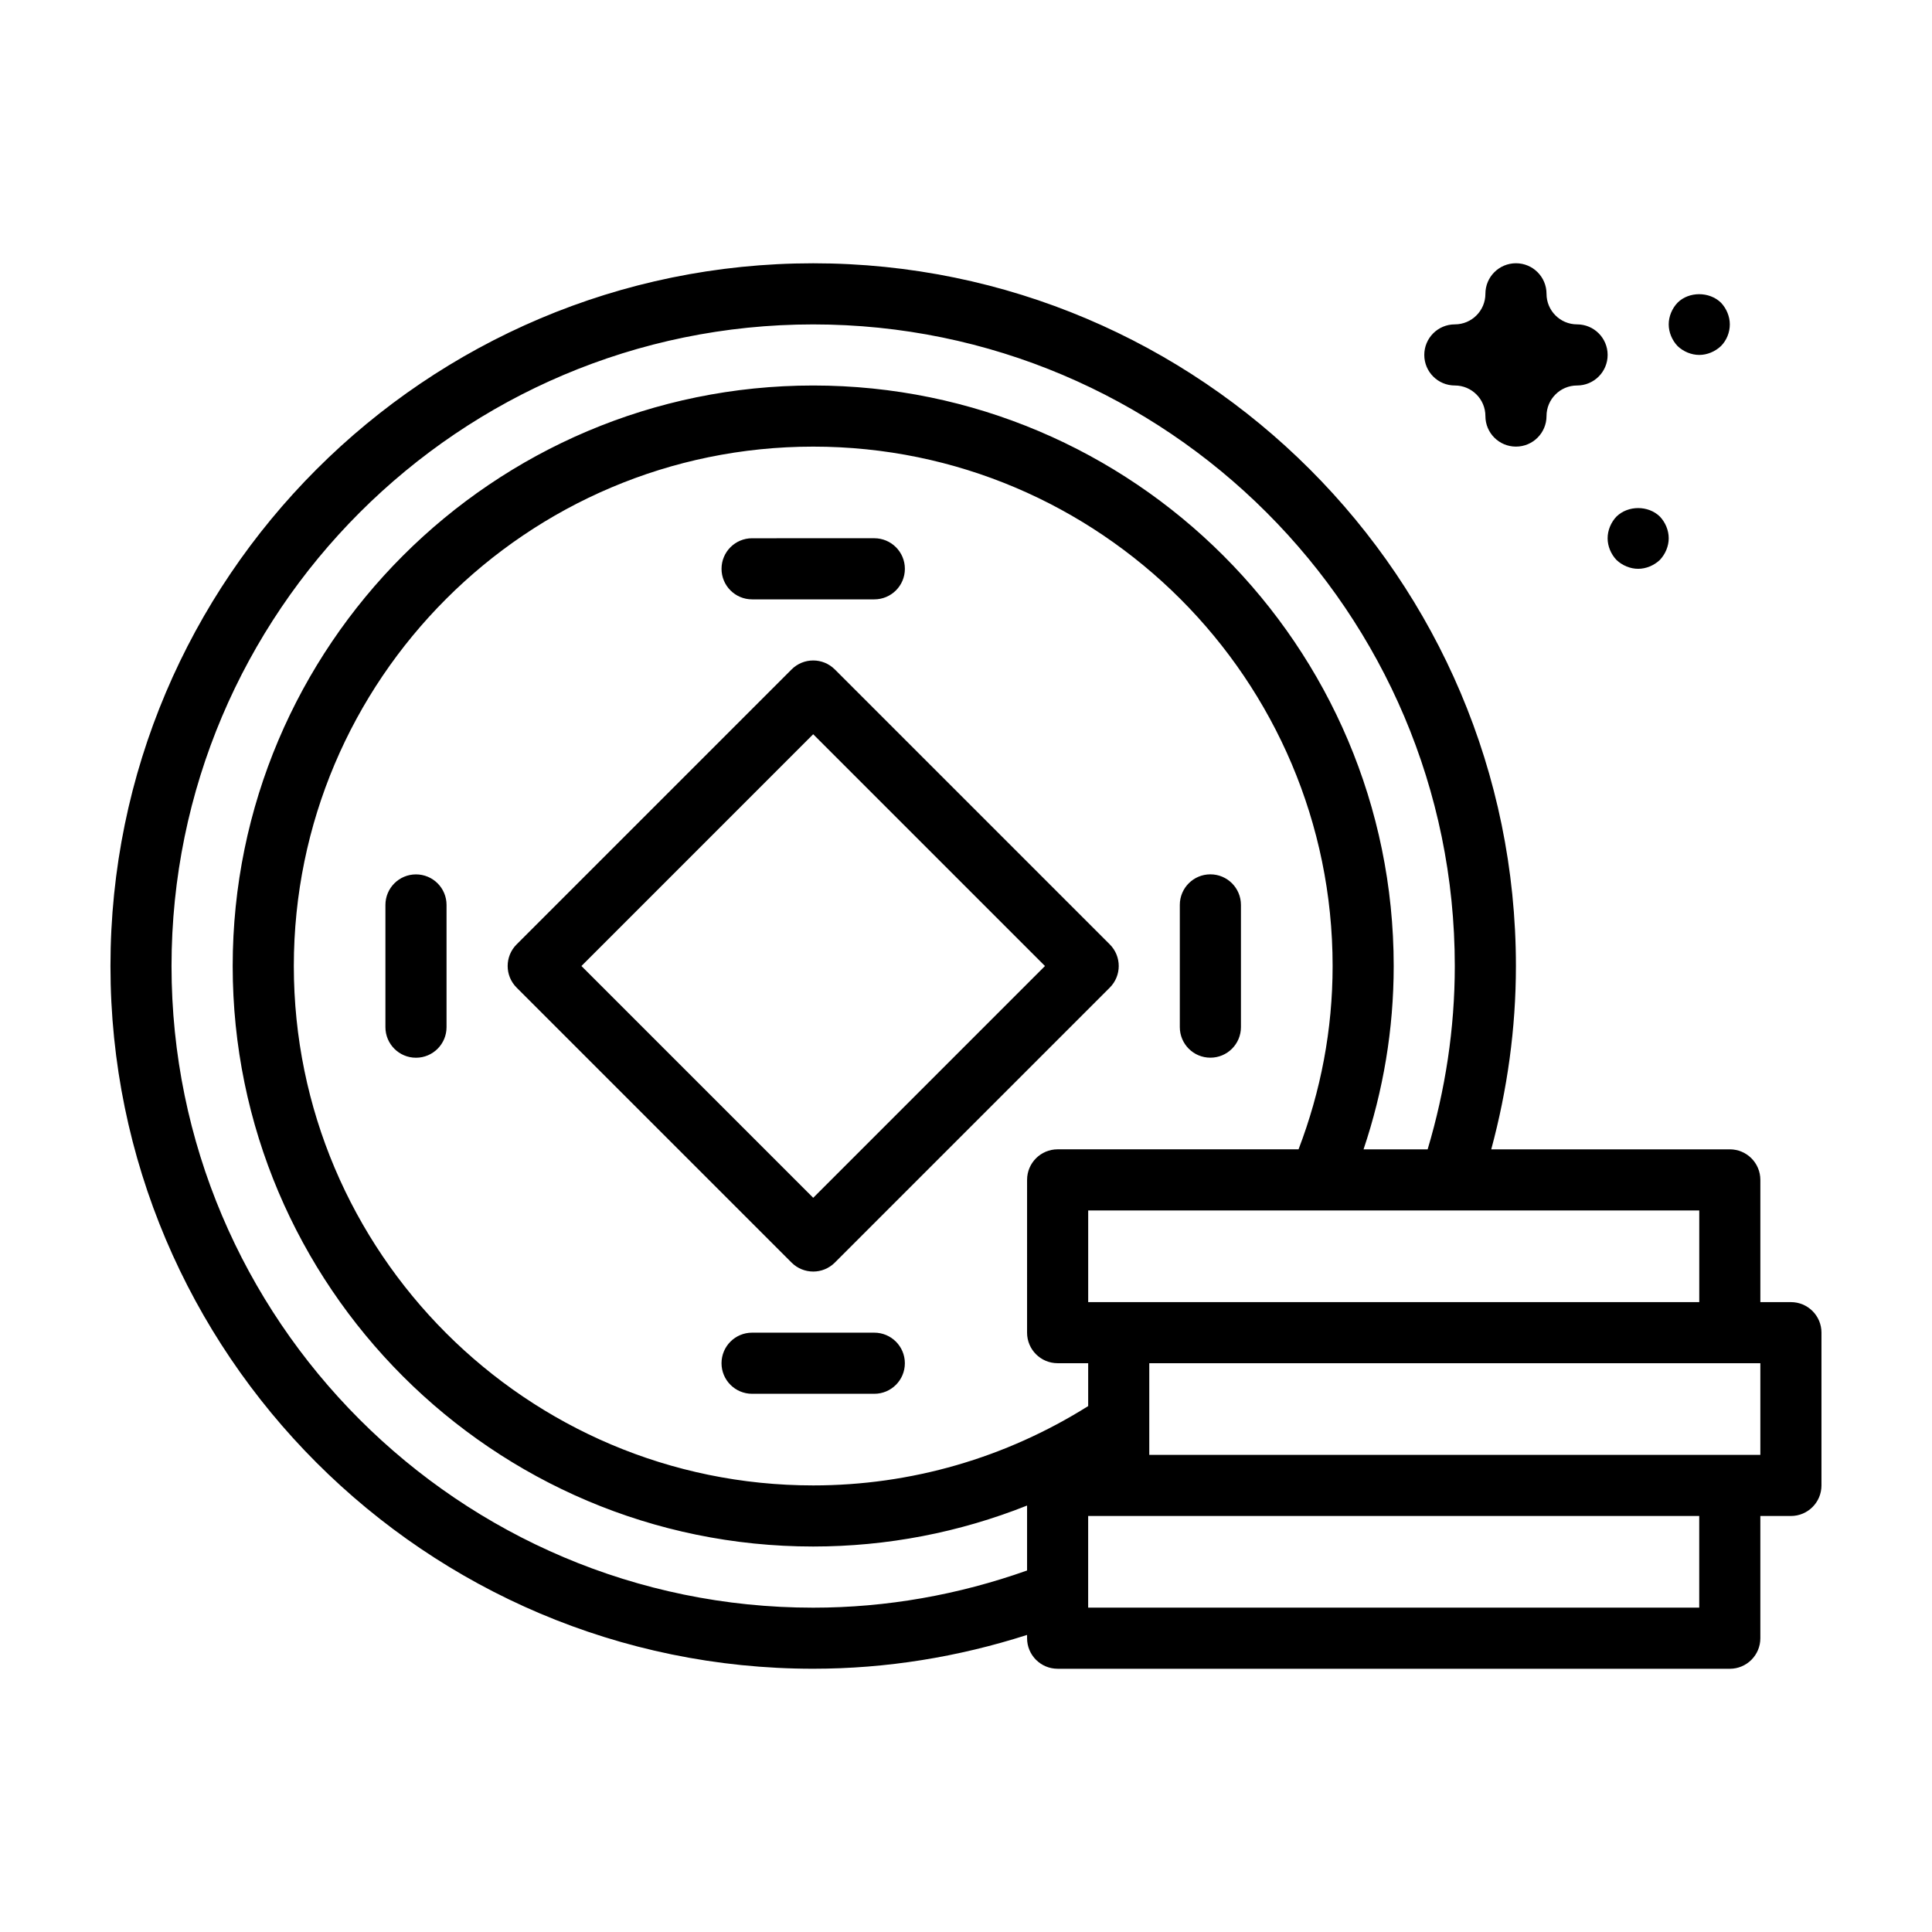
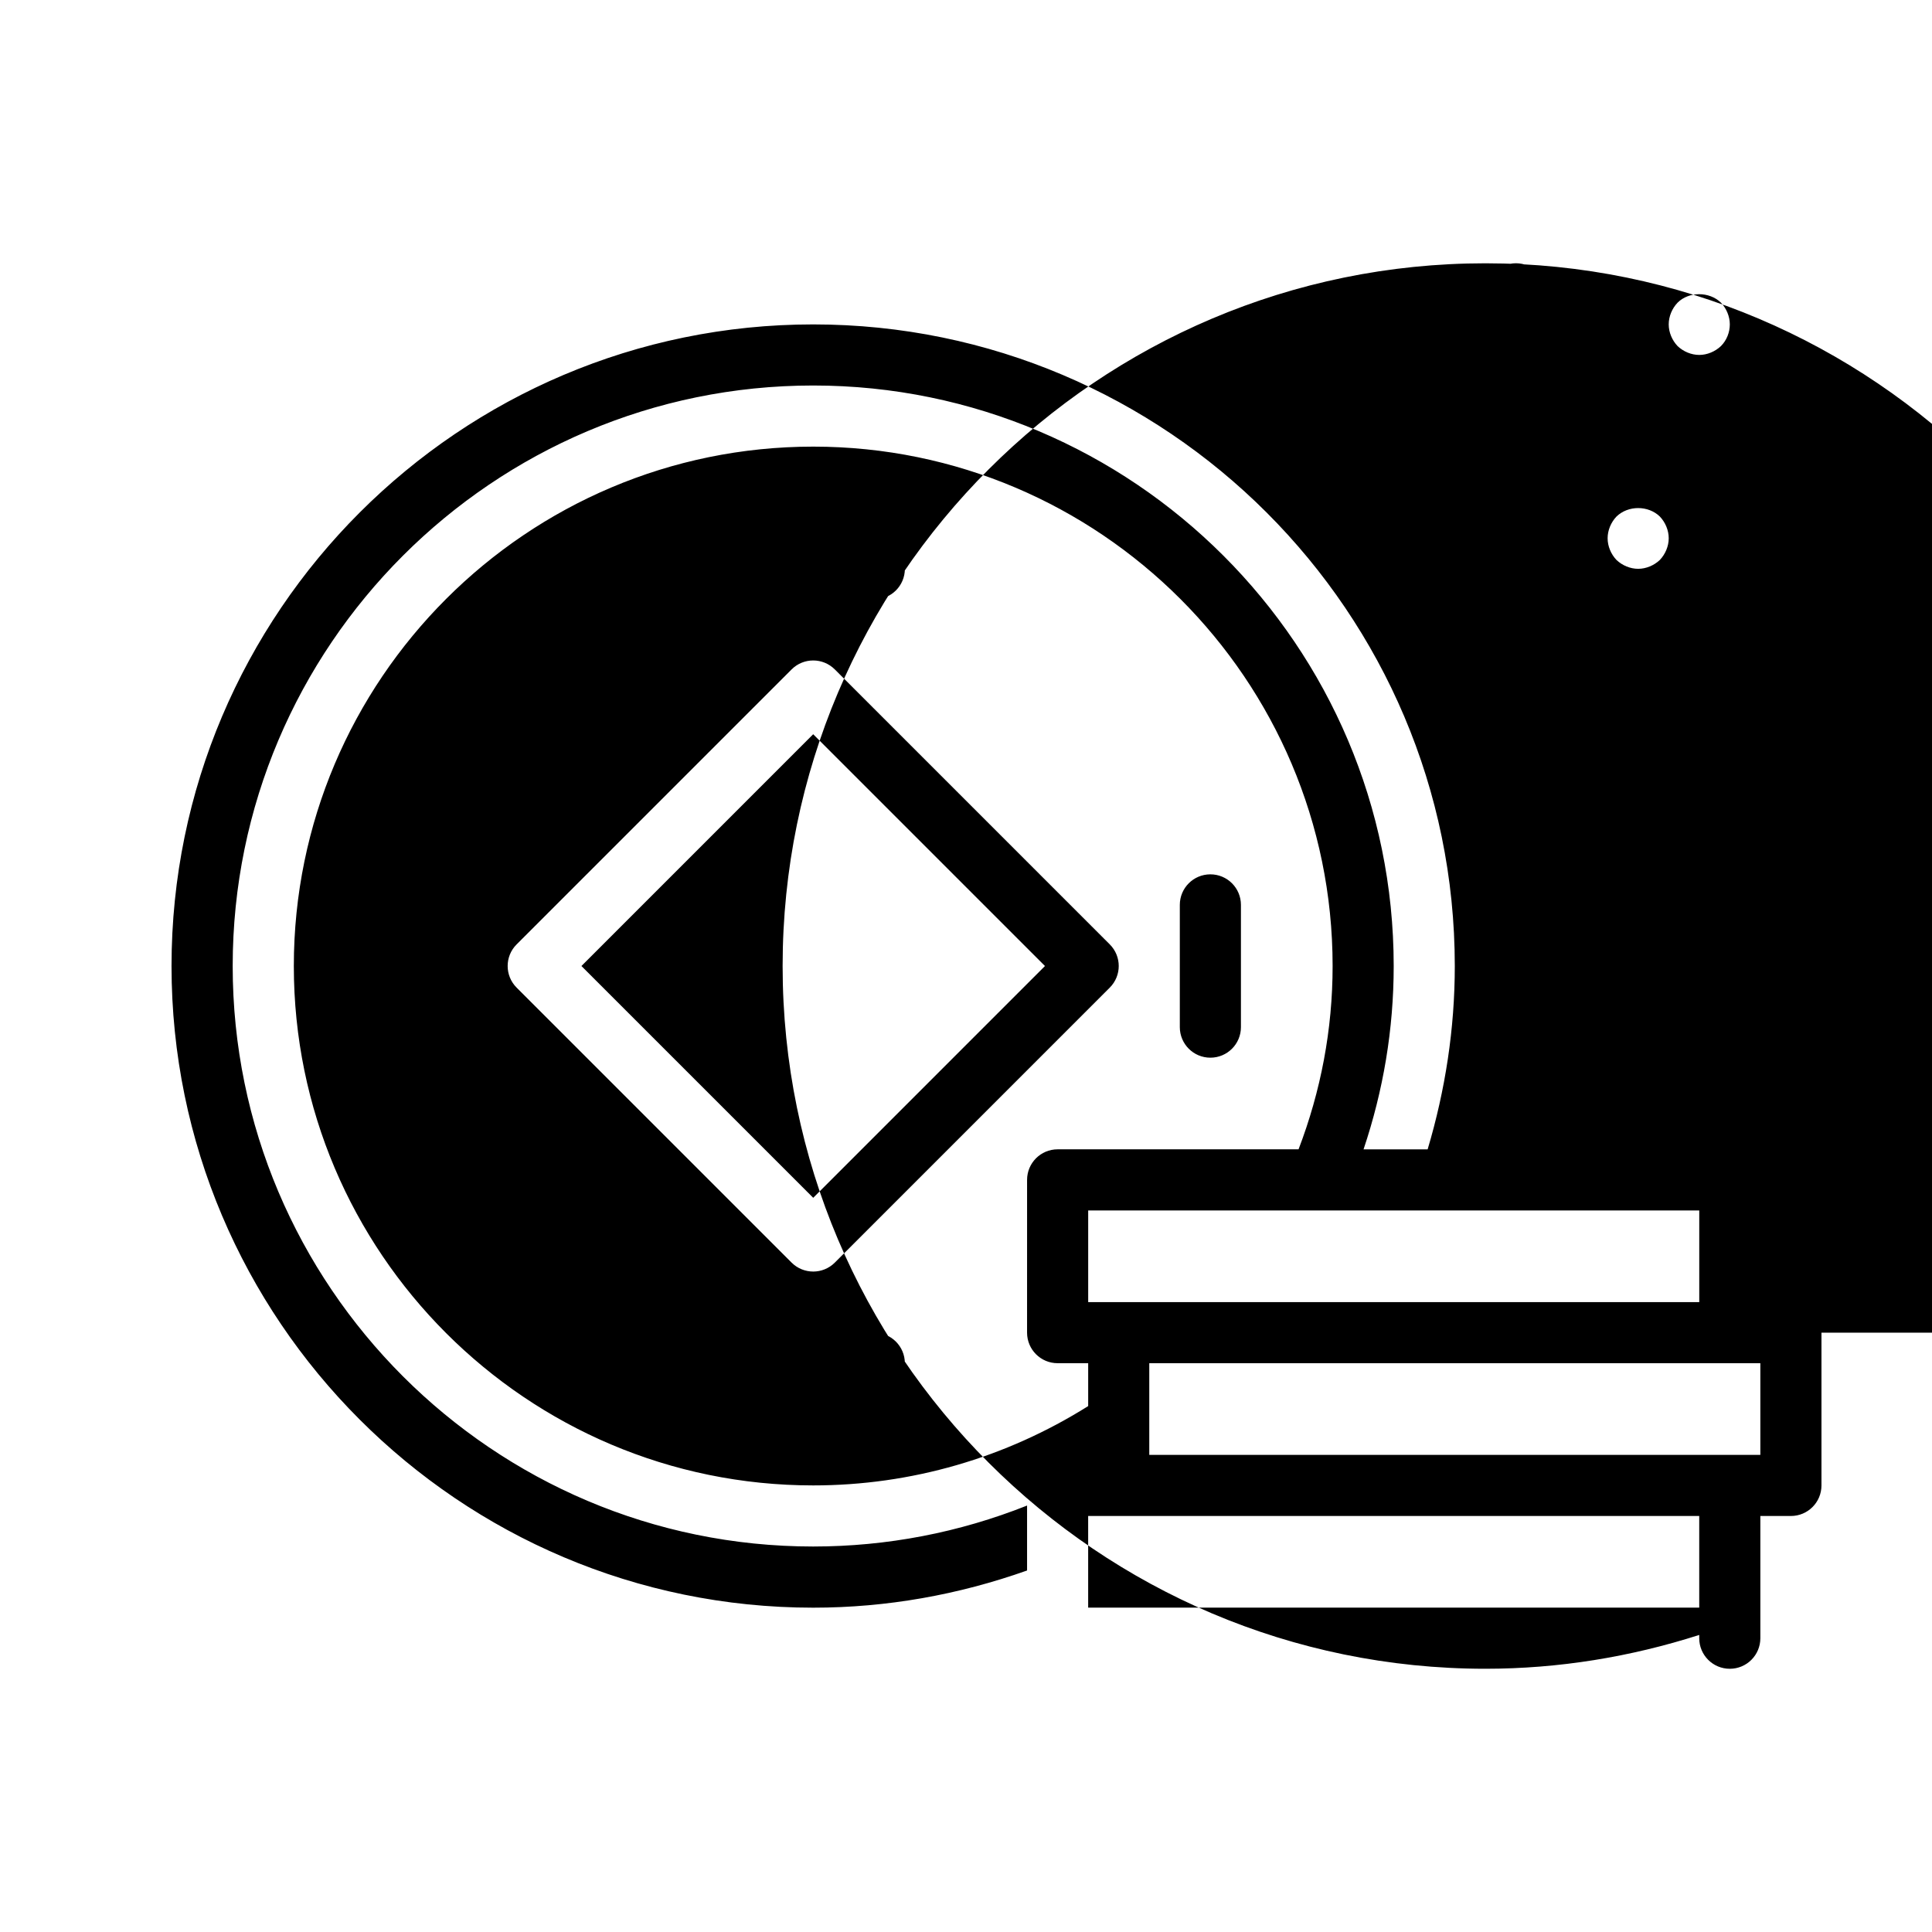
<svg xmlns="http://www.w3.org/2000/svg" fill="#000000" width="800px" height="800px" version="1.1" viewBox="144 144 512 512">
-   <path d="m521.45 238.06c0-4.473 3.621-8.098 8.098-8.098 4.469 0 8.098-3.629 8.098-8.098 0-4.473 3.621-8.098 8.098-8.098 4.473 0 8.098 3.621 8.098 8.098 0 4.469 3.629 8.098 8.098 8.098 4.473 0 8.098 3.621 8.098 8.098 0 4.473-3.621 8.098-8.098 8.098-4.469 0-8.098 3.629-8.098 8.098 0 4.473-3.621 8.098-8.098 8.098-4.473 0-8.098-3.621-8.098-8.098 0-4.469-3.629-8.098-8.098-8.098-4.477 0-8.098-3.625-8.098-8.098zm50.93 54.332c1.531 1.457 3.648 2.348 5.75 2.348 2.102 0 4.207-0.891 5.75-2.348 1.457-1.543 2.348-3.648 2.348-5.75s-0.891-4.219-2.348-5.75c-3.078-2.996-8.418-2.996-11.496 0-1.461 1.531-2.348 3.648-2.348 5.75-0.004 2.102 0.883 4.207 2.344 5.75zm21.941-54.332c2.102 0 4.207-0.891 5.75-2.348 1.531-1.543 2.348-3.648 2.348-5.75 0-2.102-0.891-4.219-2.348-5.75-3.078-2.996-8.5-2.996-11.496 0-1.461 1.531-2.348 3.648-2.348 5.75 0 2.102 0.887 4.207 2.348 5.75 1.531 1.457 3.644 2.348 5.746 2.348zm32.387 259.11v40.484c0 4.473-3.621 8.098-8.098 8.098h-8.098v32.391c0 4.473-3.621 8.098-8.098 8.098l-178.13-0.004c-4.473 0-8.098-3.621-8.098-8.098v-0.867c-18.254 5.84-37.23 8.961-56.68 8.961-102.69 0-186.23-83.535-186.23-186.23s83.543-186.23 186.23-186.23c102.69 0 186.23 83.543 186.23 186.23 0 16.523-2.277 32.797-6.539 48.582h63.219c4.473 0 8.098 3.621 8.098 8.098v32.391h8.098c4.477-0.004 8.098 3.613 8.098 8.094zm-32.387-32.391h-100.56-0.082-61.297v24.289h161.94v-24.289zm-161.94 40.484h-8.098c-4.473 0-8.098-3.621-8.098-8.098l0.004-40.484c0-4.473 3.621-8.098 8.098-8.098h63.844c5.891-15.406 9.027-31.695 9.027-48.582 0-75.898-61.746-137.64-137.64-137.64-75.902 0-137.65 61.746-137.65 137.65 0 75.898 61.746 137.64 137.64 137.64 25.953 0 51.031-7.305 72.871-21.023v-11.363zm-16.195 54.926v-17.203c-17.914 7.125-37.074 10.855-56.68 10.855-84.828 0-153.84-69.012-153.84-153.84 0-84.832 69.012-153.84 153.84-153.84s153.84 69.023 153.84 153.85c0 16.777-2.766 33.039-7.992 48.582h16.984c4.691-15.723 7.199-32.008 7.199-48.582 0-93.754-76.281-170.04-170.04-170.04-93.758 0-170.04 76.281-170.04 170.04s76.277 170.04 170.04 170.04c19.523 0 38.531-3.418 56.68-9.852zm178.13-14.438h-161.94v20.449 0.02 3.82h161.94v-24.289zm16.195-40.488h-161.94v24.289h161.94zm-256.73-26.66-72.871-72.875c-3.164-3.164-3.164-8.289 0-11.453l72.871-72.871c3.164-3.164 8.289-3.164 11.453 0l72.871 72.871c3.164 3.164 3.164 8.289 0 11.453l-72.871 72.875c-1.582 1.582-3.652 2.371-5.723 2.371-2.078-0.004-4.148-0.793-5.731-2.371zm-55.695-78.598 61.426 61.426 61.418-61.426-61.426-61.426zm45.227-97.168h32.391c4.473 0 8.098-3.621 8.098-8.098 0-4.473-3.629-8.098-8.098-8.098l-32.391 0.004c-4.473 0-8.098 3.621-8.098 8.098 0 4.473 3.625 8.094 8.098 8.094zm121.45 121.46c4.473 0 8.098-3.621 8.098-8.098v-32.391c0-4.473-3.621-8.098-8.098-8.098-4.473 0-8.098 3.621-8.098 8.098v32.391c0 4.477 3.625 8.098 8.098 8.098zm-89.062 72.875h-32.391c-4.473 0-8.098 3.621-8.098 8.098 0 4.473 3.629 8.098 8.098 8.098h32.391c4.473 0 8.098-3.621 8.098-8.098-0.004-4.477-3.629-8.098-8.098-8.098zm-121.46-121.45c-4.473 0-8.098 3.621-8.098 8.098v32.391c0 4.473 3.629 8.098 8.098 8.098s8.098-3.621 8.098-8.098v-32.391c0.004-4.481-3.621-8.098-8.098-8.098z" />
+   <path d="m521.45 238.06c0-4.473 3.621-8.098 8.098-8.098 4.469 0 8.098-3.629 8.098-8.098 0-4.473 3.621-8.098 8.098-8.098 4.473 0 8.098 3.621 8.098 8.098 0 4.469 3.629 8.098 8.098 8.098 4.473 0 8.098 3.621 8.098 8.098 0 4.473-3.621 8.098-8.098 8.098-4.469 0-8.098 3.629-8.098 8.098 0 4.473-3.621 8.098-8.098 8.098-4.473 0-8.098-3.621-8.098-8.098 0-4.469-3.629-8.098-8.098-8.098-4.477 0-8.098-3.625-8.098-8.098zm50.93 54.332c1.531 1.457 3.648 2.348 5.75 2.348 2.102 0 4.207-0.891 5.75-2.348 1.457-1.543 2.348-3.648 2.348-5.75s-0.891-4.219-2.348-5.75c-3.078-2.996-8.418-2.996-11.496 0-1.461 1.531-2.348 3.648-2.348 5.75-0.004 2.102 0.883 4.207 2.344 5.75zm21.941-54.332c2.102 0 4.207-0.891 5.75-2.348 1.531-1.543 2.348-3.648 2.348-5.75 0-2.102-0.891-4.219-2.348-5.75-3.078-2.996-8.5-2.996-11.496 0-1.461 1.531-2.348 3.648-2.348 5.75 0 2.102 0.887 4.207 2.348 5.75 1.531 1.457 3.644 2.348 5.746 2.348zm32.387 259.11v40.484c0 4.473-3.621 8.098-8.098 8.098h-8.098v32.391c0 4.473-3.621 8.098-8.098 8.098c-4.473 0-8.098-3.621-8.098-8.098v-0.867c-18.254 5.84-37.23 8.961-56.68 8.961-102.69 0-186.23-83.535-186.23-186.23s83.543-186.23 186.23-186.23c102.69 0 186.23 83.543 186.23 186.23 0 16.523-2.277 32.797-6.539 48.582h63.219c4.473 0 8.098 3.621 8.098 8.098v32.391h8.098c4.477-0.004 8.098 3.613 8.098 8.094zm-32.387-32.391h-100.56-0.082-61.297v24.289h161.94v-24.289zm-161.94 40.484h-8.098c-4.473 0-8.098-3.621-8.098-8.098l0.004-40.484c0-4.473 3.621-8.098 8.098-8.098h63.844c5.891-15.406 9.027-31.695 9.027-48.582 0-75.898-61.746-137.64-137.64-137.64-75.902 0-137.65 61.746-137.65 137.65 0 75.898 61.746 137.64 137.64 137.64 25.953 0 51.031-7.305 72.871-21.023v-11.363zm-16.195 54.926v-17.203c-17.914 7.125-37.074 10.855-56.68 10.855-84.828 0-153.84-69.012-153.84-153.84 0-84.832 69.012-153.84 153.84-153.84s153.84 69.023 153.84 153.85c0 16.777-2.766 33.039-7.992 48.582h16.984c4.691-15.723 7.199-32.008 7.199-48.582 0-93.754-76.281-170.04-170.04-170.04-93.758 0-170.04 76.281-170.04 170.04s76.277 170.04 170.04 170.04c19.523 0 38.531-3.418 56.68-9.852zm178.13-14.438h-161.94v20.449 0.02 3.82h161.94v-24.289zm16.195-40.488h-161.94v24.289h161.94zm-256.73-26.66-72.871-72.875c-3.164-3.164-3.164-8.289 0-11.453l72.871-72.871c3.164-3.164 8.289-3.164 11.453 0l72.871 72.871c3.164 3.164 3.164 8.289 0 11.453l-72.871 72.875c-1.582 1.582-3.652 2.371-5.723 2.371-2.078-0.004-4.148-0.793-5.731-2.371zm-55.695-78.598 61.426 61.426 61.418-61.426-61.426-61.426zm45.227-97.168h32.391c4.473 0 8.098-3.621 8.098-8.098 0-4.473-3.629-8.098-8.098-8.098l-32.391 0.004c-4.473 0-8.098 3.621-8.098 8.098 0 4.473 3.625 8.094 8.098 8.094zm121.45 121.46c4.473 0 8.098-3.621 8.098-8.098v-32.391c0-4.473-3.621-8.098-8.098-8.098-4.473 0-8.098 3.621-8.098 8.098v32.391c0 4.477 3.625 8.098 8.098 8.098zm-89.062 72.875h-32.391c-4.473 0-8.098 3.621-8.098 8.098 0 4.473 3.629 8.098 8.098 8.098h32.391c4.473 0 8.098-3.621 8.098-8.098-0.004-4.477-3.629-8.098-8.098-8.098zm-121.46-121.45c-4.473 0-8.098 3.621-8.098 8.098v32.391c0 4.473 3.629 8.098 8.098 8.098s8.098-3.621 8.098-8.098v-32.391c0.004-4.481-3.621-8.098-8.098-8.098z" />
</svg>